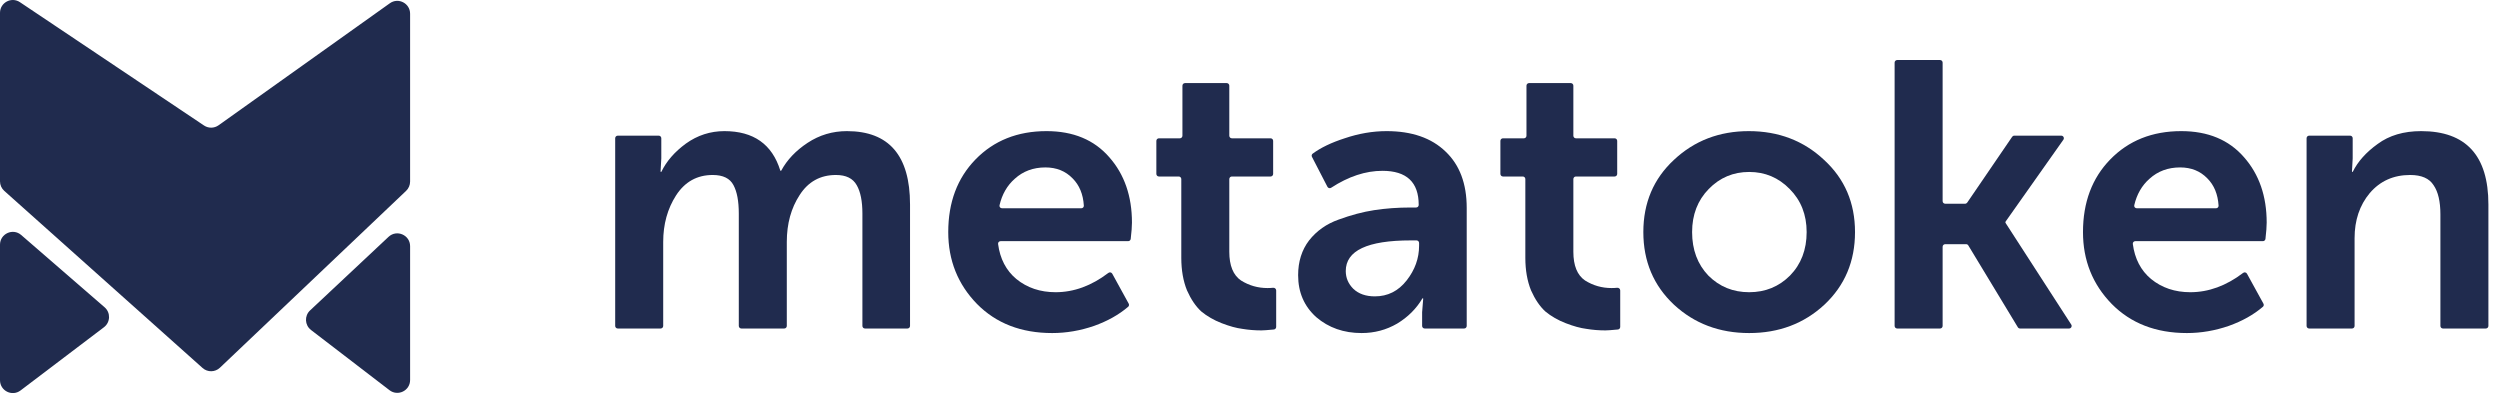
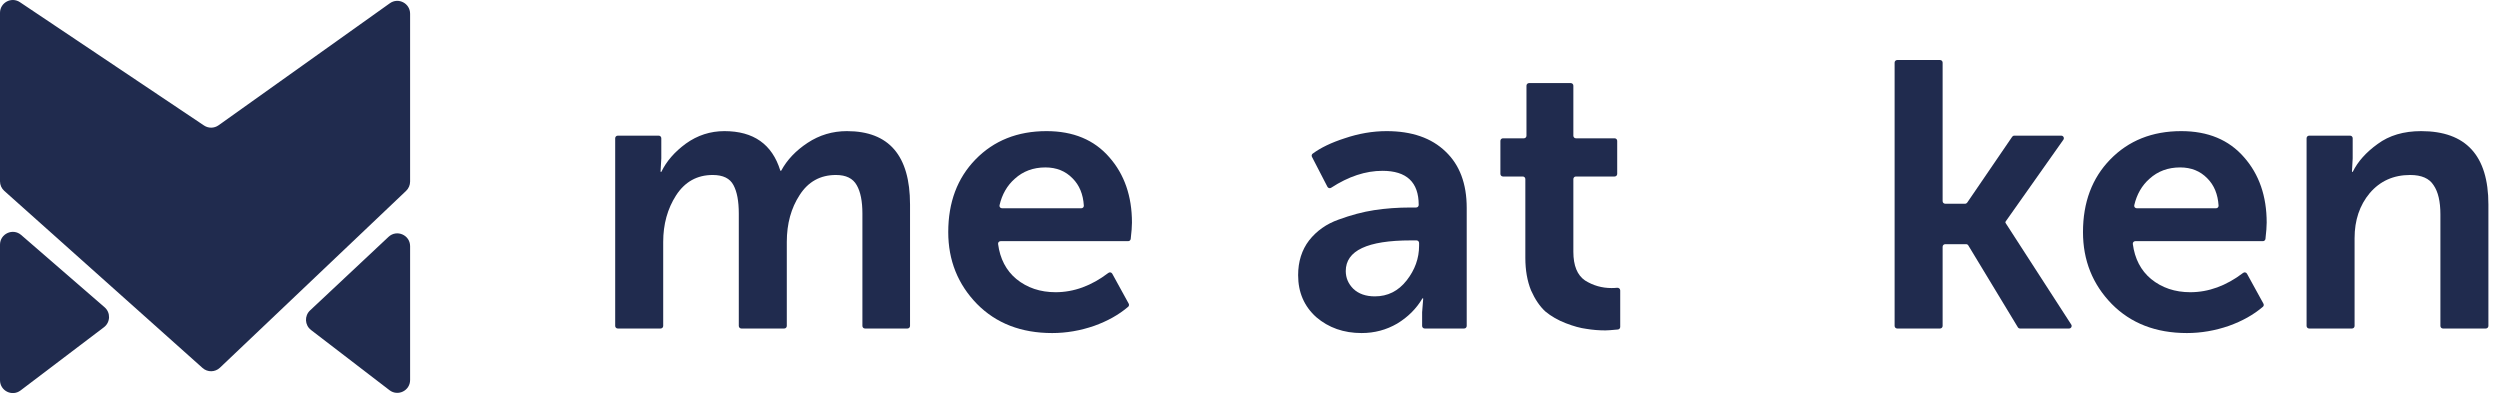
<svg xmlns="http://www.w3.org/2000/svg" width="318" height="50" viewBox="0 0 318 50" fill="none">
  <path d="M52.166 48.337V31.319C52.166 29.89 50.463 29.15 49.421 30.127L39.438 39.487C38.703 40.176 38.761 41.362 39.561 41.975L49.544 49.633C50.617 50.456 52.166 49.69 52.166 48.337Z" fill="#202B4E" />
  <path d="M0 48.364V31.128C0 29.73 1.641 28.978 2.697 29.893L13.306 39.086C14.091 39.765 14.051 40.996 13.224 41.623L2.614 49.666C1.54 50.48 0 49.713 0 48.364Z" fill="#202B4E" />
  <path d="M25.766 46.808L0.545 24.281C0.198 23.971 0 23.528 0 23.062V1.636C0 0.33 1.453 -0.447 2.536 0.278L25.951 15.963C26.513 16.34 27.25 16.33 27.801 15.937L49.59 0.414C50.669 -0.355 52.165 0.418 52.165 1.744V23.092C52.165 23.54 51.981 23.968 51.657 24.277L27.973 46.774C27.358 47.359 26.399 47.373 25.766 46.808Z" fill="#202B4E" />
  <path d="M78.578 41.786C78.398 41.786 78.252 41.64 78.252 41.46V17.582C78.252 17.402 78.398 17.256 78.578 17.256H83.792C83.972 17.256 84.118 17.402 84.118 17.582V20.142L84.025 21.813C84.024 21.846 84.05 21.873 84.082 21.873C84.104 21.873 84.124 21.861 84.134 21.841C84.776 20.507 85.813 19.316 87.243 18.266C88.718 17.208 90.353 16.679 92.148 16.679C95.847 16.679 98.214 18.345 99.248 21.678C99.257 21.708 99.285 21.729 99.317 21.729C99.344 21.729 99.368 21.715 99.38 21.691C100.118 20.329 101.233 19.155 102.726 18.17C104.232 17.176 105.899 16.679 107.726 16.679C113.079 16.679 115.756 19.789 115.756 26.01V41.46C115.756 41.64 115.61 41.786 115.43 41.786H110.024C109.843 41.786 109.698 41.64 109.698 41.46V27.164C109.698 25.593 109.457 24.39 108.976 23.557C108.495 22.691 107.614 22.258 106.332 22.258C104.345 22.258 102.806 23.108 101.716 24.807C100.626 26.475 100.081 28.463 100.081 30.772V41.46C100.081 41.64 99.935 41.786 99.755 41.786H94.301C94.121 41.786 93.975 41.64 93.975 41.46V27.164C93.975 25.593 93.751 24.39 93.302 23.557C92.853 22.691 91.972 22.258 90.657 22.258C88.67 22.258 87.115 23.124 85.993 24.856C84.904 26.555 84.359 28.527 84.359 30.772V41.46C84.359 41.64 84.213 41.786 84.033 41.786H78.578Z" fill="#202B4E" />
  <path d="M120.617 29.521C120.617 25.737 121.771 22.659 124.079 20.286C126.419 17.881 129.432 16.679 133.118 16.679C136.516 16.679 139.177 17.785 141.1 19.997C143.023 22.178 143.985 24.952 143.985 28.319C143.985 28.812 143.932 29.502 143.827 30.389C143.808 30.553 143.669 30.675 143.504 30.675H127.274C127.082 30.675 126.931 30.841 126.956 31.032C127.202 32.914 127.974 34.399 129.272 35.485C130.65 36.608 132.317 37.169 134.272 37.169C136.598 37.169 138.836 36.351 140.986 34.714C141.147 34.592 141.381 34.638 141.479 34.815L143.571 38.625C143.644 38.758 143.616 38.925 143.501 39.023C142.318 40.034 140.877 40.842 139.177 41.45C137.414 42.059 135.634 42.364 133.839 42.364C129.897 42.364 126.707 41.129 124.271 38.66C121.835 36.159 120.617 33.112 120.617 29.521ZM127.14 26.107C127.093 26.306 127.248 26.491 127.452 26.491H137.546C137.728 26.491 137.876 26.34 137.865 26.158C137.777 24.711 137.3 23.556 136.436 22.691C135.538 21.761 134.384 21.296 132.974 21.296C131.435 21.296 130.137 21.777 129.079 22.739C128.109 23.592 127.463 24.715 127.14 26.107Z" fill="#202B4E" />
-   <path d="M150.261 32.792V22.777C150.261 22.597 150.115 22.451 149.935 22.451H147.414C147.234 22.451 147.088 22.305 147.088 22.124V17.919C147.088 17.739 147.234 17.593 147.414 17.593H150.079C150.259 17.593 150.405 17.447 150.405 17.266V10.897C150.405 10.716 150.551 10.57 150.731 10.57H156.042C156.221 10.57 156.367 10.716 156.367 10.897V17.266C156.367 17.447 156.512 17.593 156.694 17.593H161.619C161.8 17.593 161.944 17.739 161.944 17.919V22.124C161.944 22.305 161.8 22.451 161.619 22.451H156.694C156.512 22.451 156.367 22.597 156.367 22.777V32.023C156.367 33.786 156.866 35.005 157.858 35.678C158.883 36.32 160.006 36.64 161.223 36.64C161.48 36.64 161.717 36.628 161.936 36.604C162.142 36.581 162.33 36.736 162.33 36.942V41.587C162.33 41.755 162.202 41.896 162.036 41.912C161.241 41.989 160.712 42.027 160.455 42.027C159.622 42.027 158.819 41.963 158.05 41.835C157.281 41.739 156.4 41.498 155.406 41.113C154.412 40.729 153.547 40.232 152.809 39.622C152.104 38.981 151.495 38.083 150.982 36.929C150.502 35.742 150.261 34.364 150.261 32.792Z" fill="#202B4E" />
  <path d="M165.122 35.004C165.122 33.273 165.586 31.798 166.517 30.579C167.478 29.361 168.727 28.479 170.266 27.934C171.837 27.357 173.344 26.956 174.786 26.732C176.261 26.507 177.798 26.395 179.402 26.395H180.133C180.314 26.395 180.459 26.248 180.459 26.068V26.058C180.459 23.172 178.92 21.729 175.845 21.729C173.7 21.729 171.527 22.447 169.322 23.882C169.159 23.989 168.937 23.933 168.848 23.759L166.88 19.949C166.809 19.809 166.845 19.638 166.972 19.545C168.005 18.782 169.359 18.132 171.036 17.593C172.83 16.983 174.611 16.679 176.373 16.679C179.578 16.679 182.078 17.544 183.873 19.276C185.669 20.975 186.566 23.364 186.566 26.443V41.46C186.566 41.64 186.42 41.786 186.241 41.786H181.219C181.039 41.786 180.894 41.64 180.894 41.46V39.718L181.031 38.001C181.036 37.968 181.008 37.939 180.975 37.939C180.953 37.939 180.934 37.95 180.923 37.967C180.156 39.269 179.087 40.334 177.719 41.161C176.341 41.963 174.834 42.364 173.198 42.364C170.923 42.364 169.002 41.69 167.43 40.344C165.891 38.965 165.122 37.185 165.122 35.004ZM171.181 34.475C171.181 35.341 171.5 36.095 172.142 36.736C172.816 37.377 173.728 37.698 174.883 37.698C176.517 37.698 177.862 37.025 178.92 35.678C179.978 34.331 180.508 32.856 180.508 31.253V30.906C180.508 30.726 180.362 30.579 180.183 30.579H179.45C173.937 30.579 171.181 31.878 171.181 34.475Z" fill="#202B4E" />
  <path d="M194.023 32.792V22.777C194.023 22.597 193.877 22.451 193.698 22.451H191.177C190.997 22.451 190.85 22.305 190.85 22.124V17.919C190.85 17.739 190.997 17.593 191.177 17.593H193.841C194.022 17.593 194.167 17.447 194.167 17.266V10.897C194.167 10.716 194.314 10.57 194.494 10.57H199.805C199.984 10.57 200.131 10.716 200.131 10.897V17.266C200.131 17.447 200.275 17.593 200.456 17.593H205.381C205.562 17.593 205.708 17.739 205.708 17.919V22.124C205.708 22.305 205.562 22.451 205.381 22.451H200.456C200.275 22.451 200.131 22.597 200.131 22.777V32.023C200.131 33.786 200.628 35.005 201.62 35.678C202.645 36.32 203.769 36.64 204.987 36.64C205.242 36.64 205.48 36.628 205.7 36.604C205.905 36.581 206.092 36.736 206.092 36.942V41.587C206.092 41.755 205.966 41.896 205.798 41.912C205.002 41.989 204.475 42.027 204.217 42.027C203.384 42.027 202.583 41.963 201.812 41.835C201.044 41.739 200.161 41.498 199.169 41.113C198.175 40.729 197.309 40.232 196.572 39.622C195.867 38.981 195.258 38.083 194.744 36.929C194.264 35.742 194.023 34.364 194.023 32.792Z" fill="#202B4E" />
-   <path d="M212.927 38.756C210.331 36.319 209.033 33.241 209.033 29.521C209.033 25.802 210.331 22.739 212.927 20.334C215.523 17.897 218.698 16.679 222.448 16.679C226.23 16.679 229.419 17.897 232.017 20.334C234.644 22.739 235.958 25.802 235.958 29.521C235.958 33.241 234.661 36.319 232.063 38.756C229.467 41.161 226.277 42.364 222.495 42.364C218.713 42.364 215.523 41.161 212.927 38.756ZM215.236 29.521C215.236 31.766 215.925 33.61 217.302 35.053C218.713 36.464 220.444 37.169 222.495 37.169C224.545 37.169 226.277 36.464 227.688 35.053C229.098 33.61 229.805 31.766 229.805 29.521C229.805 27.309 229.081 25.481 227.642 24.038C226.23 22.595 224.514 21.873 222.495 21.873C220.477 21.873 218.761 22.595 217.352 24.038C215.942 25.481 215.236 27.309 215.236 29.521Z" fill="#202B4E" />
  <path d="M241.323 41.786C241.144 41.786 240.995 41.64 240.995 41.46V7.962C240.995 7.782 241.144 7.636 241.323 7.636H246.777C246.956 7.636 247.102 7.782 247.102 7.962V25.587C247.102 25.767 247.248 25.913 247.43 25.913H249.958C250.069 25.913 250.167 25.86 250.23 25.771L255.948 17.398C256.011 17.309 256.108 17.256 256.217 17.256H262.194C262.458 17.256 262.614 17.555 262.463 17.771L255.113 28.182C255.094 28.208 255.083 28.24 255.083 28.272C255.083 28.303 255.092 28.332 255.108 28.358L263.461 41.282C263.602 41.5 263.445 41.786 263.188 41.786H256.95C256.836 41.786 256.731 41.727 256.67 41.629L250.37 31.218C250.313 31.12 250.206 31.06 250.092 31.06H247.43C247.248 31.06 247.102 31.206 247.102 31.387V41.46C247.102 41.64 246.956 41.786 246.777 41.786H241.323Z" fill="#202B4E" />
  <path d="M264.956 29.521C264.956 25.737 266.109 22.659 268.419 20.286C270.756 17.881 273.77 16.679 277.456 16.679C280.853 16.679 283.514 17.785 285.438 19.997C287.363 22.178 288.322 24.952 288.322 28.319C288.322 28.812 288.27 29.502 288.166 30.389C288.145 30.553 288.008 30.675 287.844 30.675H271.613C271.42 30.675 271.269 30.841 271.294 31.032C271.541 32.914 272.313 34.399 273.609 35.485C274.989 36.608 276.653 37.169 278.609 37.169C280.934 37.169 283.175 36.351 285.325 34.714C285.484 34.592 285.72 34.638 285.816 34.815L287.909 38.625C287.983 38.758 287.956 38.925 287.839 39.023C286.656 40.034 285.214 40.842 283.514 41.45C281.752 42.059 279.972 42.364 278.177 42.364C274.234 42.364 271.045 41.129 268.609 38.66C266.172 36.159 264.956 33.112 264.956 29.521ZM271.477 26.107C271.431 26.306 271.588 26.491 271.791 26.491H281.884C282.066 26.491 282.214 26.34 282.203 26.158C282.114 24.711 281.638 23.556 280.775 22.691C279.877 21.761 278.722 21.296 277.313 21.296C275.772 21.296 274.475 21.777 273.416 22.739C272.447 23.592 271.8 24.715 271.477 26.107Z" fill="#202B4E" />
  <path d="M293.722 41.786C293.544 41.786 293.397 41.64 293.397 41.46V17.582C293.397 17.402 293.544 17.256 293.722 17.256H298.937C299.119 17.256 299.262 17.402 299.262 17.582V20.142L299.17 21.813C299.169 21.846 299.194 21.873 299.227 21.873C299.25 21.873 299.269 21.861 299.278 21.841C299.92 20.539 300.975 19.364 302.437 18.314C303.909 17.224 305.753 16.679 307.966 16.679C313.672 16.679 316.525 19.789 316.525 26.01V41.46C316.525 41.64 316.378 41.786 316.197 41.786H310.744C310.562 41.786 310.419 41.64 310.419 41.46V27.26C310.419 25.625 310.128 24.39 309.552 23.557C309.008 22.691 308.014 22.258 306.57 22.258C304.453 22.258 302.741 23.028 301.427 24.567C300.145 26.106 299.503 28.014 299.503 30.291V41.46C299.503 41.64 299.358 41.786 299.178 41.786H293.722Z" fill="#202B4E" />
</svg>